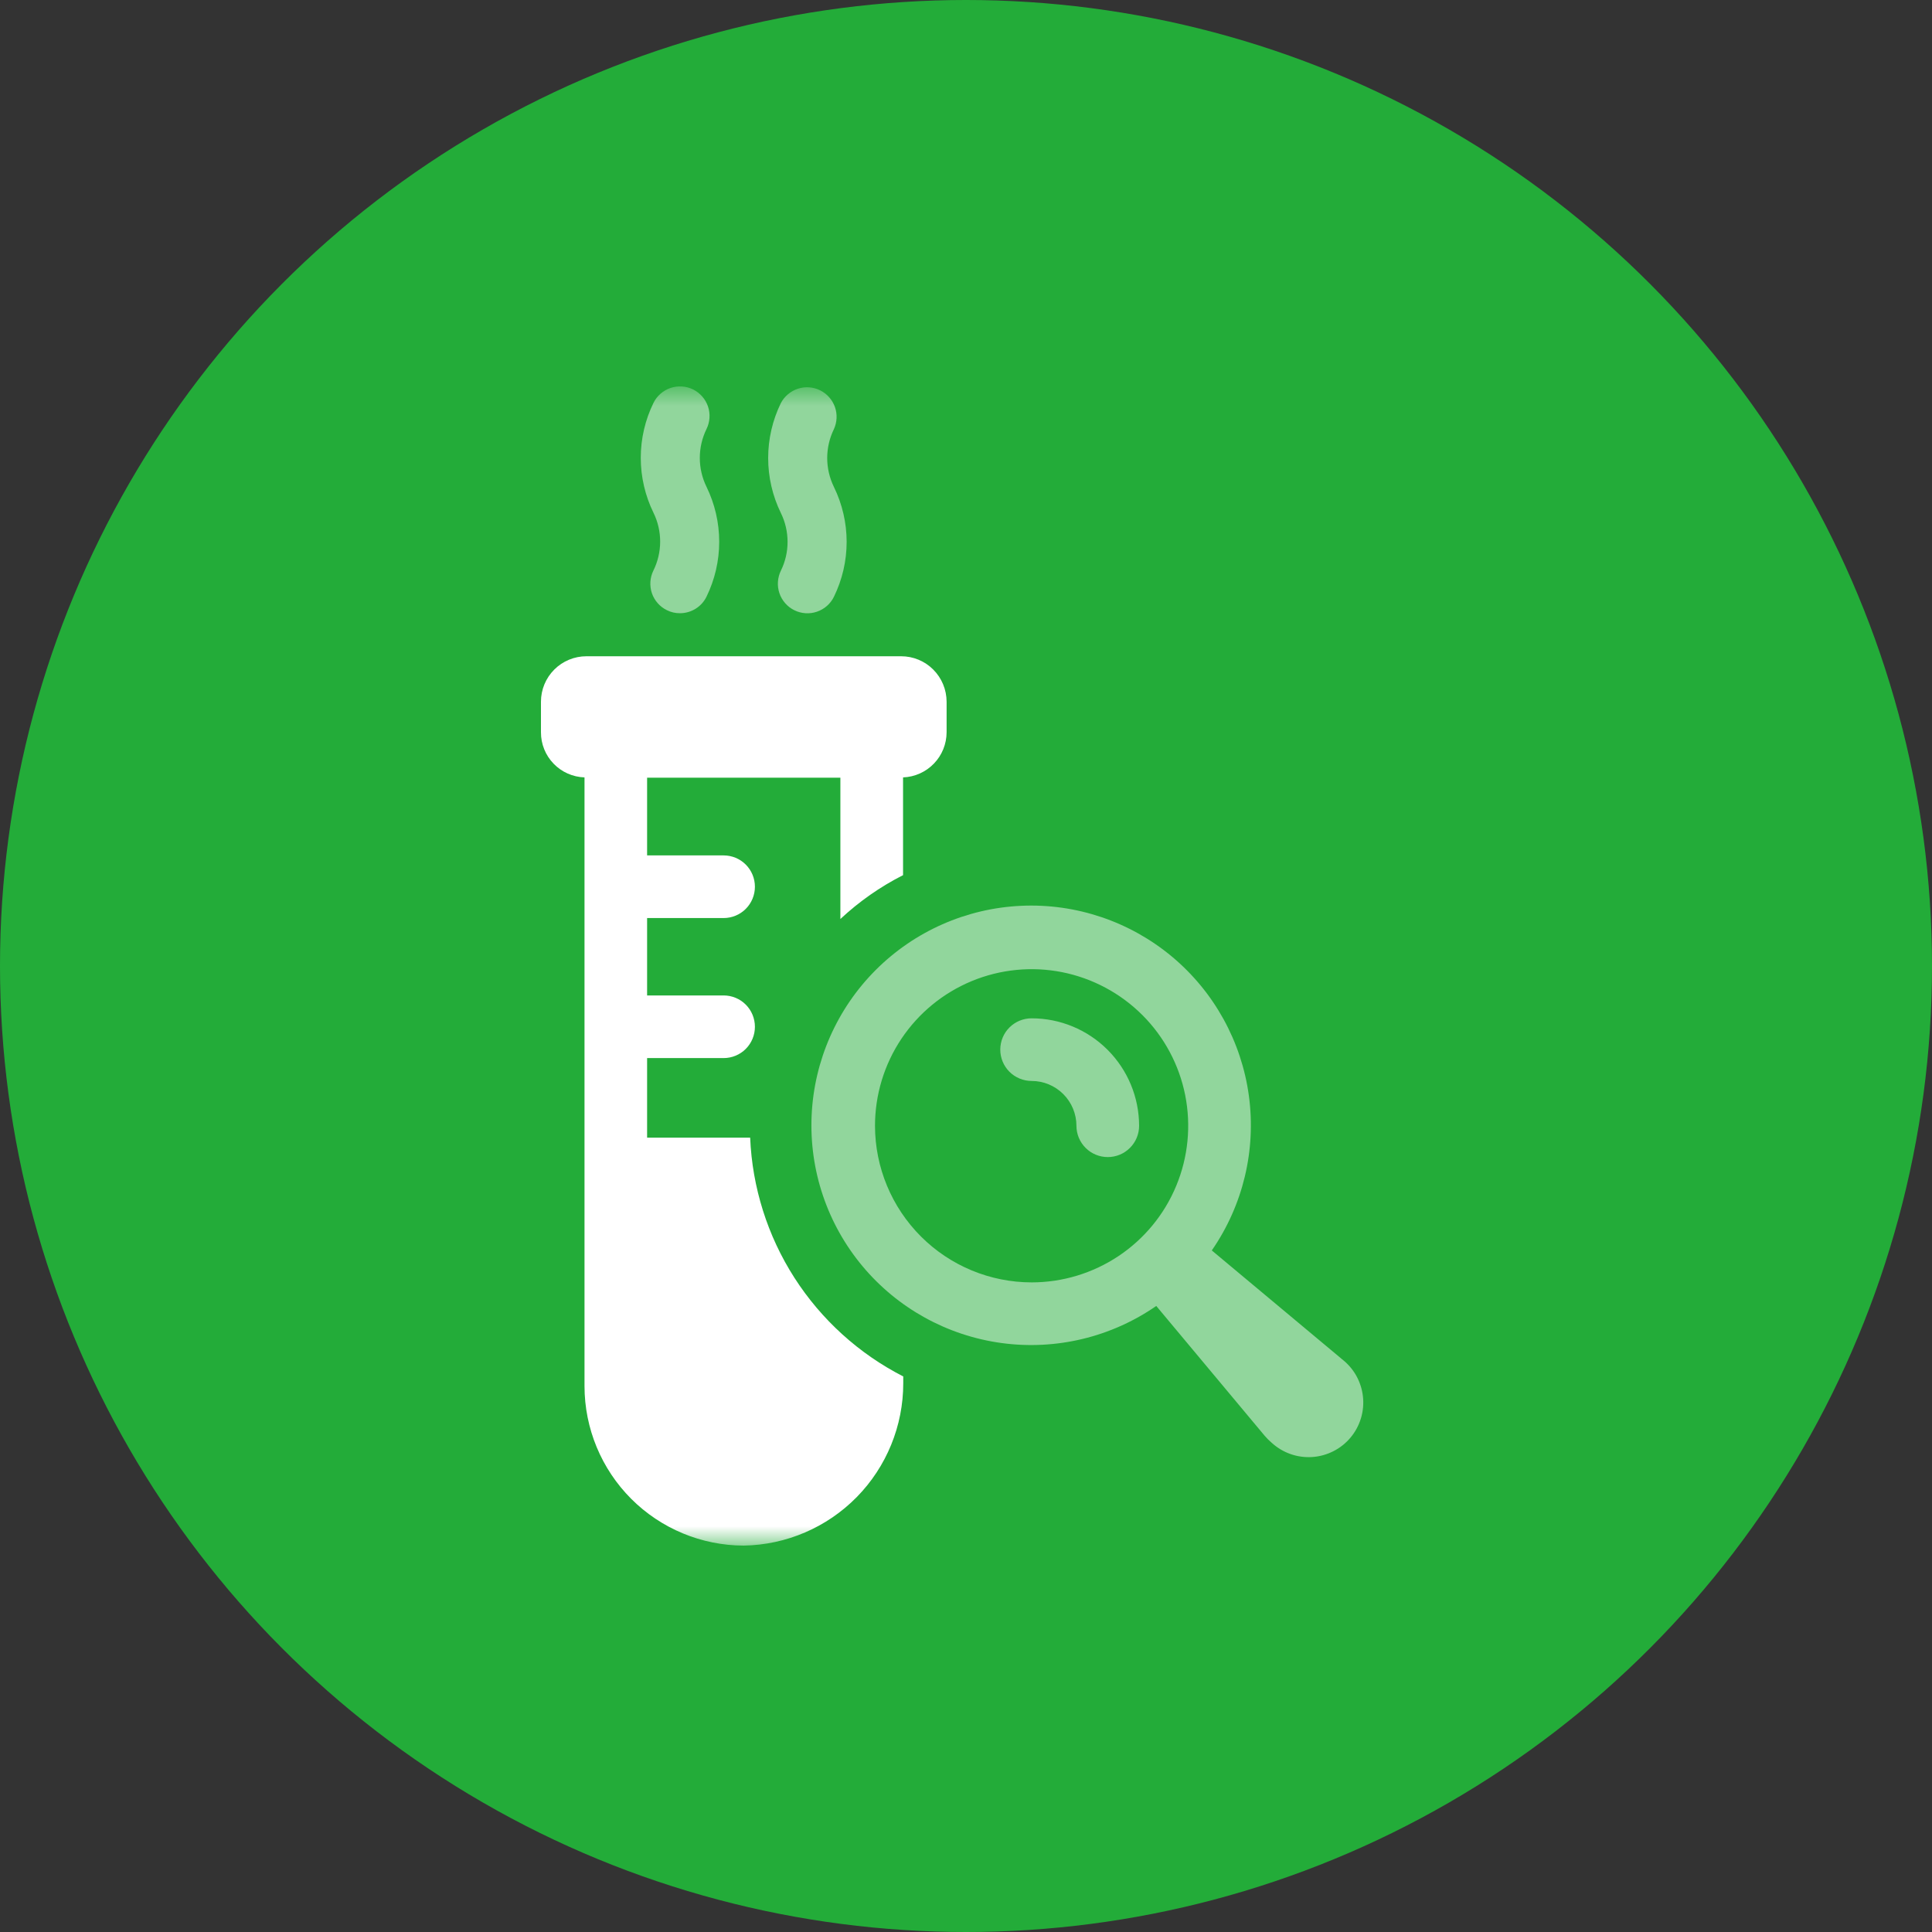
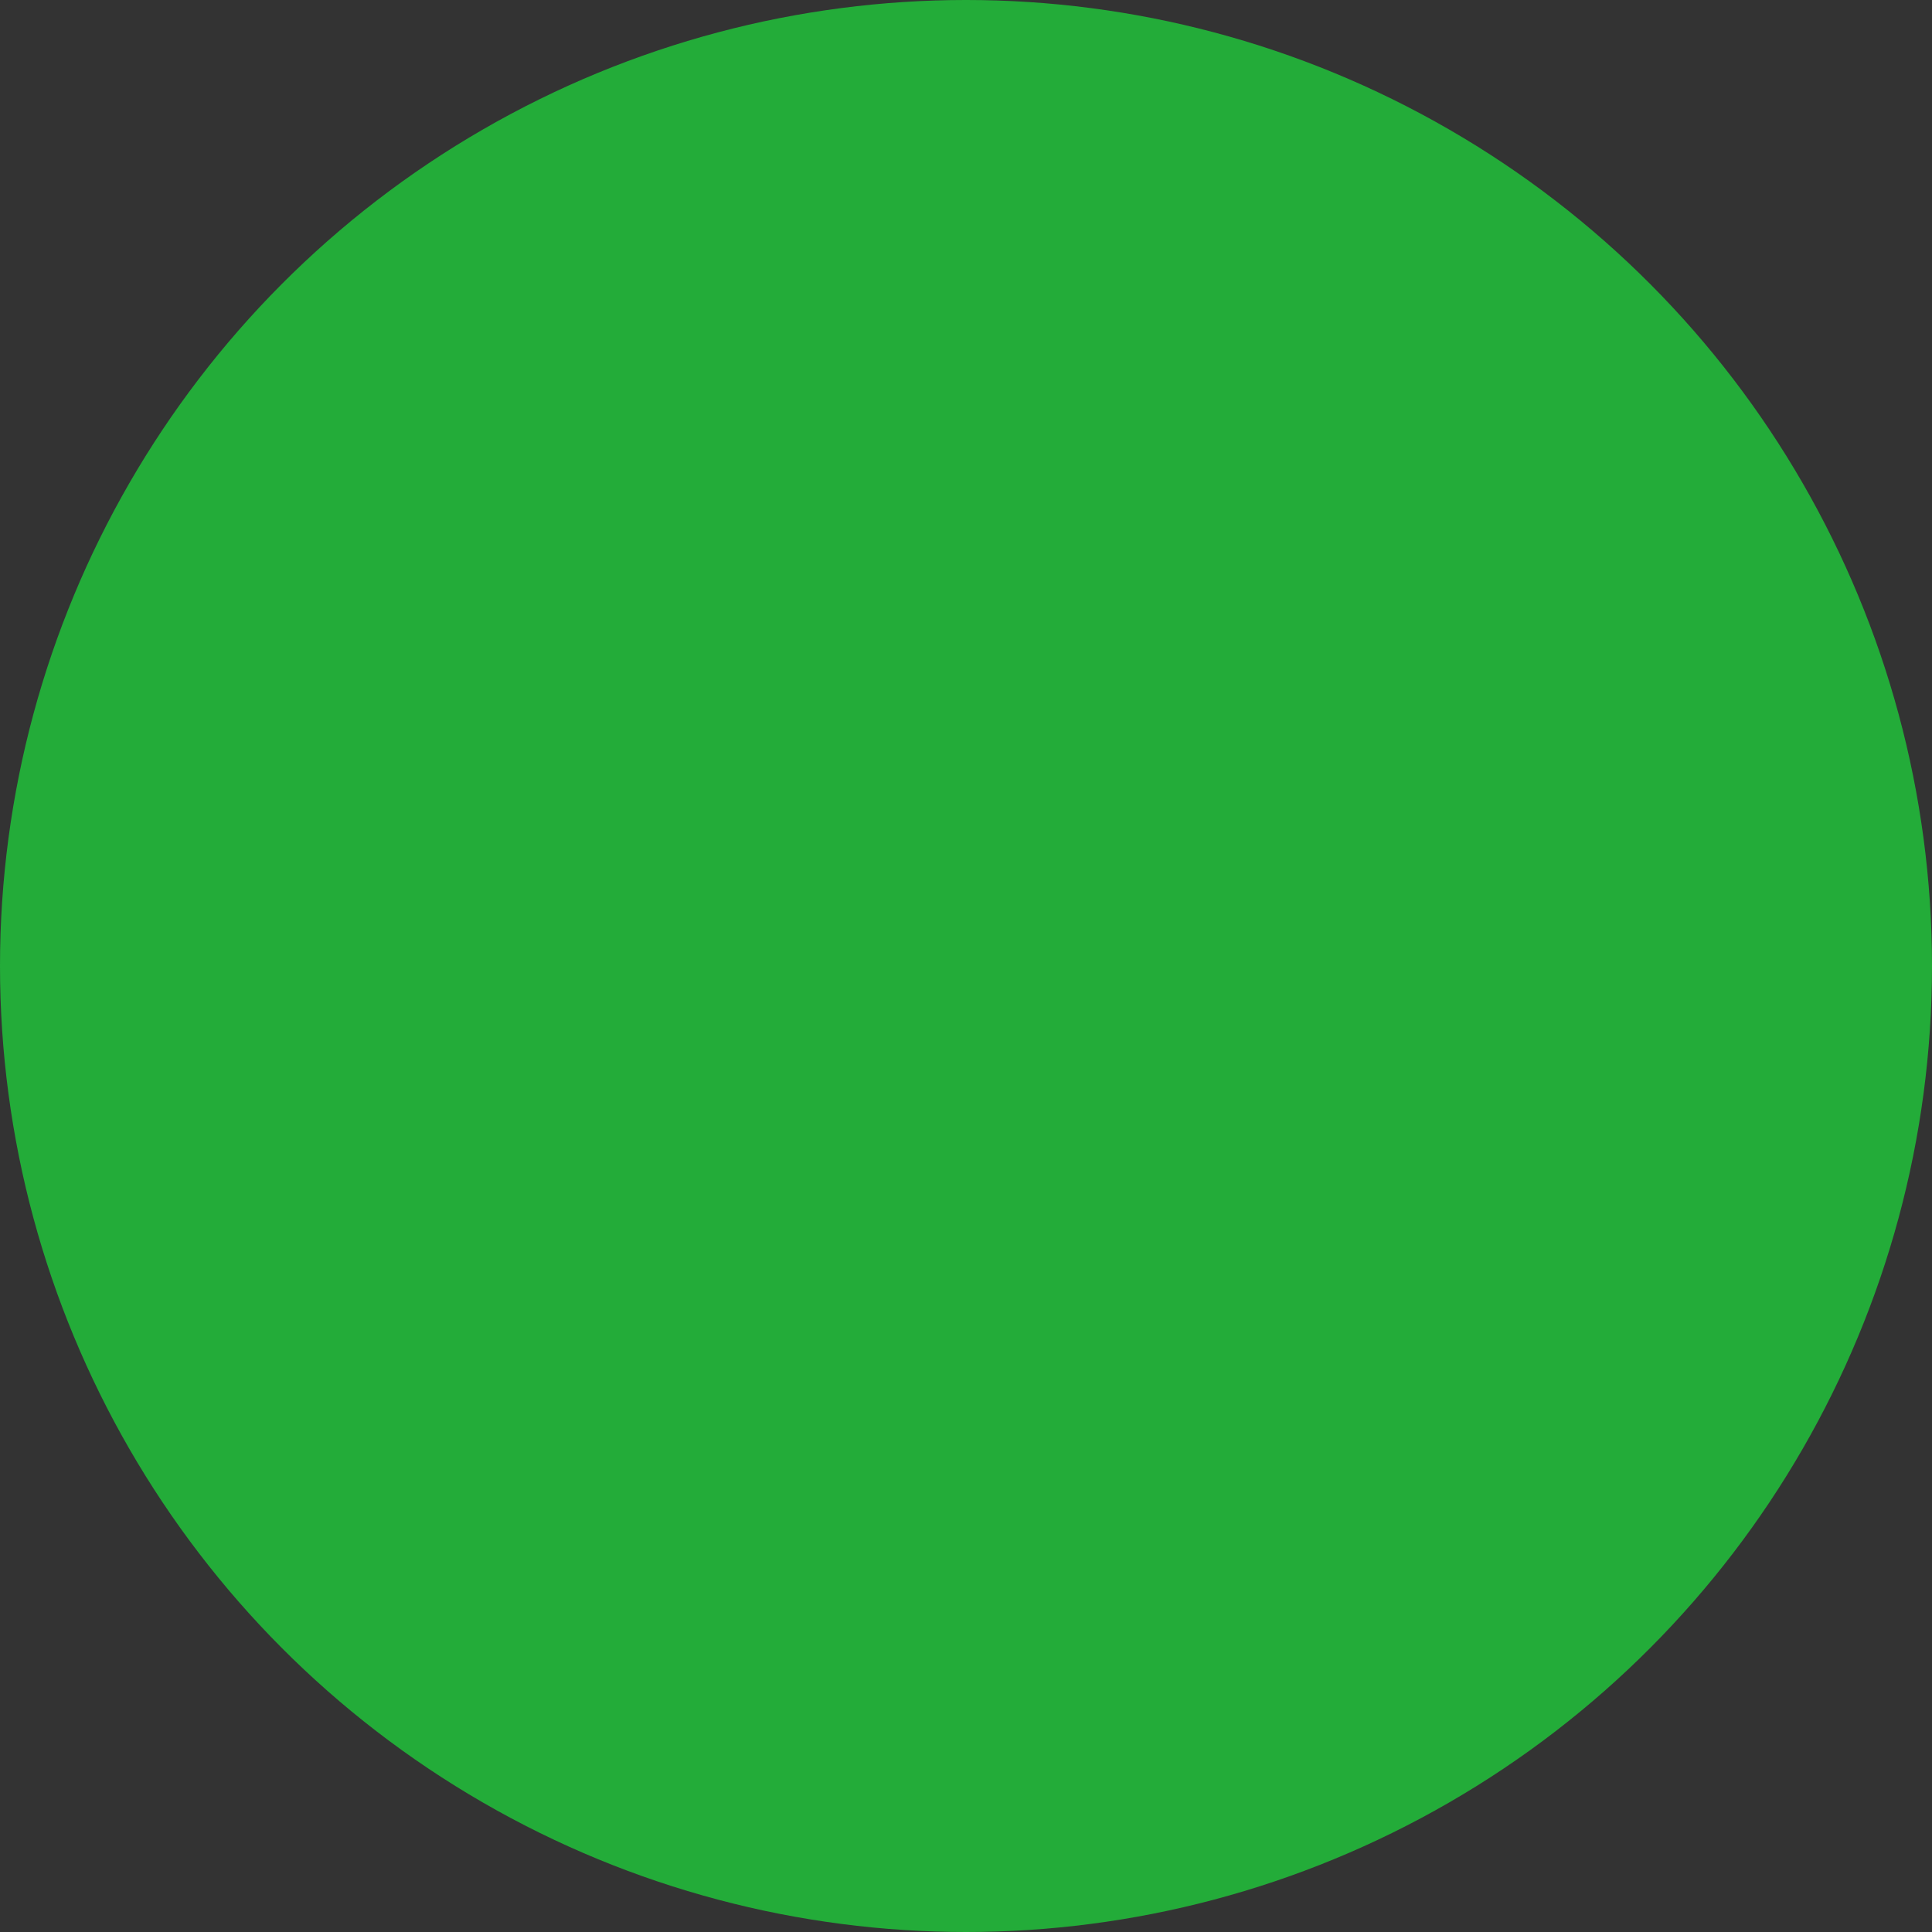
<svg xmlns="http://www.w3.org/2000/svg" width="50" height="50" viewBox="0 0 50 50" fill="none">
  <rect x="0" y="0" width="50" height="50" fill="#333333" stroke="none" />
  <circle cx="25" cy="25" r="25" fill="#23AC39" />
  <mask id="mask0_316_228" style="mask-type:alpha" maskUnits="userSpaceOnUse" x="10" y="10" width="30" height="30">
-     <rect x="10" y="10" width="30" height="30" fill="#D9D9D9" />
-   </mask>
+     </mask>
  <g mask="url(#mask0_316_228)">
-     <path d="M19.414 29.442H16.747V27.383H18.727C18.942 27.383 19.148 27.298 19.3 27.146C19.452 26.994 19.537 26.788 19.537 26.573C19.537 26.358 19.452 26.151 19.3 25.999C19.148 25.847 18.942 25.762 18.727 25.762H16.747V23.759H18.727C18.942 23.759 19.148 23.674 19.3 23.522C19.452 23.37 19.537 23.163 19.537 22.948C19.537 22.733 19.452 22.527 19.3 22.375C19.148 22.223 18.942 22.138 18.727 22.138H16.747V20.127H21.749V23.784C22.234 23.331 22.779 22.949 23.371 22.649V20.119C23.673 20.108 23.959 19.98 24.169 19.762C24.38 19.545 24.497 19.254 24.498 18.951V18.16C24.497 17.848 24.373 17.549 24.153 17.329C23.933 17.108 23.634 16.984 23.322 16.984H15.176C14.864 16.984 14.565 17.108 14.345 17.328C14.124 17.549 14 17.848 14 18.16V18.951C13.999 19.255 14.116 19.546 14.327 19.764C14.537 19.982 14.824 20.109 15.127 20.119V35.873C15.128 36.966 15.562 38.014 16.334 38.788C17.106 39.561 18.153 39.997 19.246 40C20.348 39.982 21.399 39.531 22.172 38.745C22.944 37.959 23.377 36.9 23.376 35.798V35.622C22.227 35.035 21.256 34.153 20.559 33.068C19.863 31.982 19.468 30.731 19.414 29.442Z" fill="white" />
-     <path d="M16.909 14.768C16.82 14.95 16.806 15.16 16.871 15.352C16.937 15.544 17.076 15.702 17.258 15.791C17.363 15.844 17.479 15.871 17.597 15.87C17.74 15.87 17.88 15.83 18.001 15.755C18.123 15.68 18.221 15.572 18.284 15.443C18.5 15 18.613 14.514 18.613 14.021C18.613 13.527 18.5 13.041 18.284 12.598C18.17 12.365 18.111 12.11 18.111 11.851C18.111 11.592 18.17 11.337 18.284 11.104C18.328 11.014 18.355 10.916 18.361 10.816C18.368 10.716 18.355 10.615 18.323 10.52C18.291 10.425 18.24 10.337 18.174 10.261C18.108 10.186 18.028 10.124 17.938 10.079C17.848 10.035 17.75 10.008 17.65 10.002C17.549 9.995 17.449 10.008 17.354 10.04C17.259 10.072 17.171 10.123 17.095 10.189C17.019 10.255 16.957 10.335 16.913 10.425C16.696 10.868 16.583 11.355 16.583 11.848C16.583 12.342 16.696 12.829 16.913 13.272C17.027 13.505 17.085 13.761 17.085 14.02C17.084 14.28 17.024 14.535 16.909 14.768Z" fill="white" fill-opacity="0.5" />
-     <path d="M20.21 14.767C20.166 14.857 20.14 14.955 20.133 15.056C20.126 15.156 20.139 15.256 20.171 15.351C20.203 15.447 20.254 15.534 20.32 15.61C20.386 15.686 20.466 15.748 20.556 15.792C20.646 15.837 20.744 15.863 20.845 15.87C20.945 15.877 21.045 15.864 21.141 15.831C21.236 15.799 21.324 15.749 21.399 15.683C21.475 15.617 21.537 15.536 21.581 15.446C21.798 15.003 21.911 14.517 21.911 14.024C21.911 13.531 21.798 13.044 21.581 12.601C21.468 12.368 21.408 12.113 21.408 11.854C21.408 11.595 21.468 11.339 21.581 11.107C21.664 10.925 21.674 10.719 21.607 10.531C21.54 10.344 21.403 10.189 21.224 10.101C21.045 10.013 20.839 9.998 20.65 10.06C20.46 10.122 20.302 10.255 20.209 10.431C19.993 10.874 19.88 11.361 19.88 11.854C19.88 12.347 19.993 12.834 20.209 13.277C20.323 13.509 20.382 13.764 20.382 14.022C20.383 14.28 20.324 14.535 20.21 14.767Z" fill="white" fill-opacity="0.5" />
-     <path d="M34.721 35.167L31.361 32.361C32.169 31.194 32.512 29.766 32.321 28.359C32.13 26.952 31.42 25.667 30.33 24.757C29.24 23.848 27.849 23.378 26.431 23.442C25.012 23.506 23.669 24.098 22.665 25.102C21.661 26.106 21.069 27.449 21.005 28.868C20.941 30.286 21.41 31.677 22.32 32.767C23.23 33.857 24.515 34.567 25.922 34.758C27.329 34.949 28.757 34.606 29.924 33.798L32.73 37.158C32.785 37.222 32.844 37.282 32.909 37.337C33.05 37.466 33.215 37.566 33.396 37.63C33.577 37.694 33.768 37.72 33.959 37.708C34.151 37.695 34.337 37.644 34.508 37.557C34.679 37.471 34.83 37.35 34.953 37.203C35.076 37.056 35.167 36.885 35.222 36.702C35.277 36.518 35.294 36.325 35.272 36.135C35.25 35.945 35.19 35.761 35.095 35.594C35 35.428 34.872 35.283 34.719 35.167H34.721ZM22.645 29.135C22.645 28.334 22.883 27.55 23.328 26.884C23.774 26.217 24.407 25.698 25.147 25.391C25.888 25.084 26.703 25.004 27.489 25.16C28.275 25.317 28.997 25.703 29.564 26.269C30.131 26.836 30.517 27.558 30.673 28.344C30.829 29.131 30.749 29.945 30.442 30.686C30.136 31.427 29.616 32.06 28.95 32.505C28.283 32.95 27.5 33.188 26.698 33.188C25.623 33.187 24.593 32.759 23.834 32C23.074 31.24 22.646 30.21 22.645 29.135Z" fill="white" fill-opacity="0.5" />
    <path d="M26.698 26.354C26.483 26.354 26.276 26.439 26.124 26.591C25.972 26.743 25.887 26.949 25.887 27.164C25.887 27.379 25.972 27.585 26.124 27.737C26.276 27.889 26.483 27.975 26.698 27.975C27.005 27.975 27.3 28.097 27.518 28.315C27.735 28.532 27.858 28.827 27.858 29.135C27.858 29.35 27.944 29.556 28.096 29.708C28.248 29.86 28.454 29.945 28.669 29.945C28.884 29.945 29.09 29.86 29.242 29.708C29.395 29.556 29.48 29.35 29.48 29.135C29.479 28.397 29.185 27.69 28.664 27.169C28.142 26.647 27.435 26.354 26.698 26.354Z" fill="white" fill-opacity="0.5" />
  </g>
</svg>